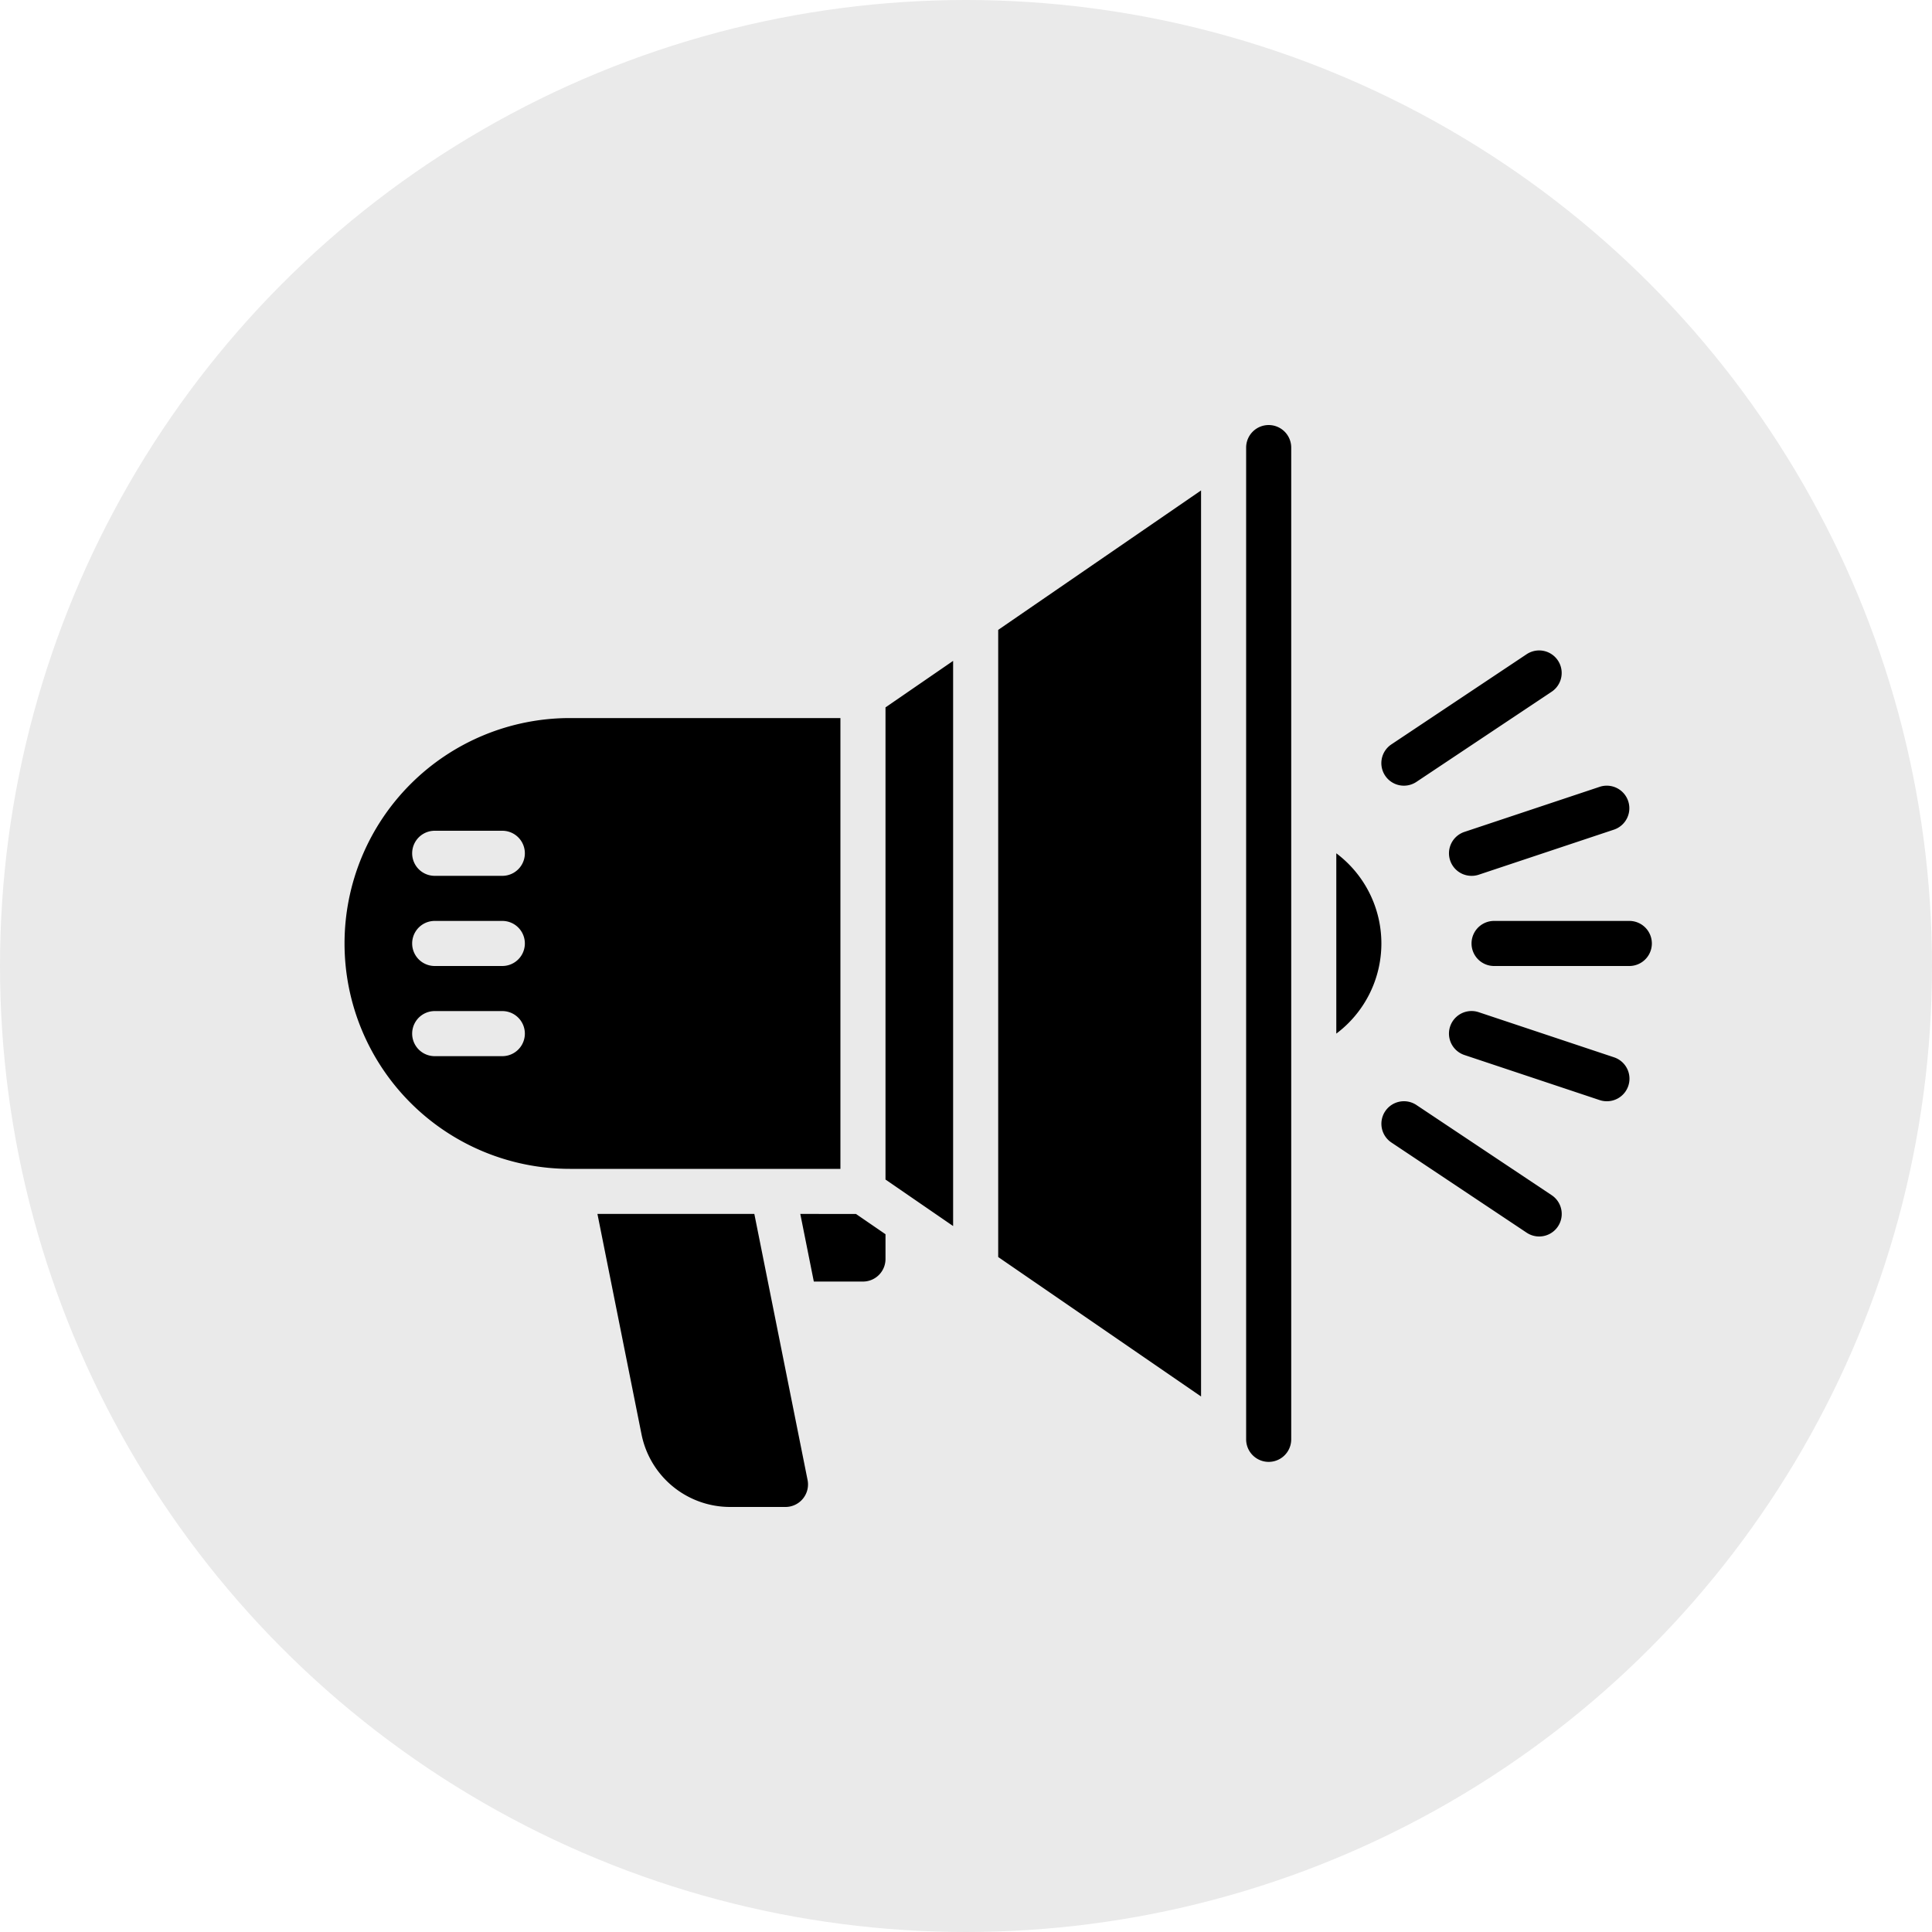
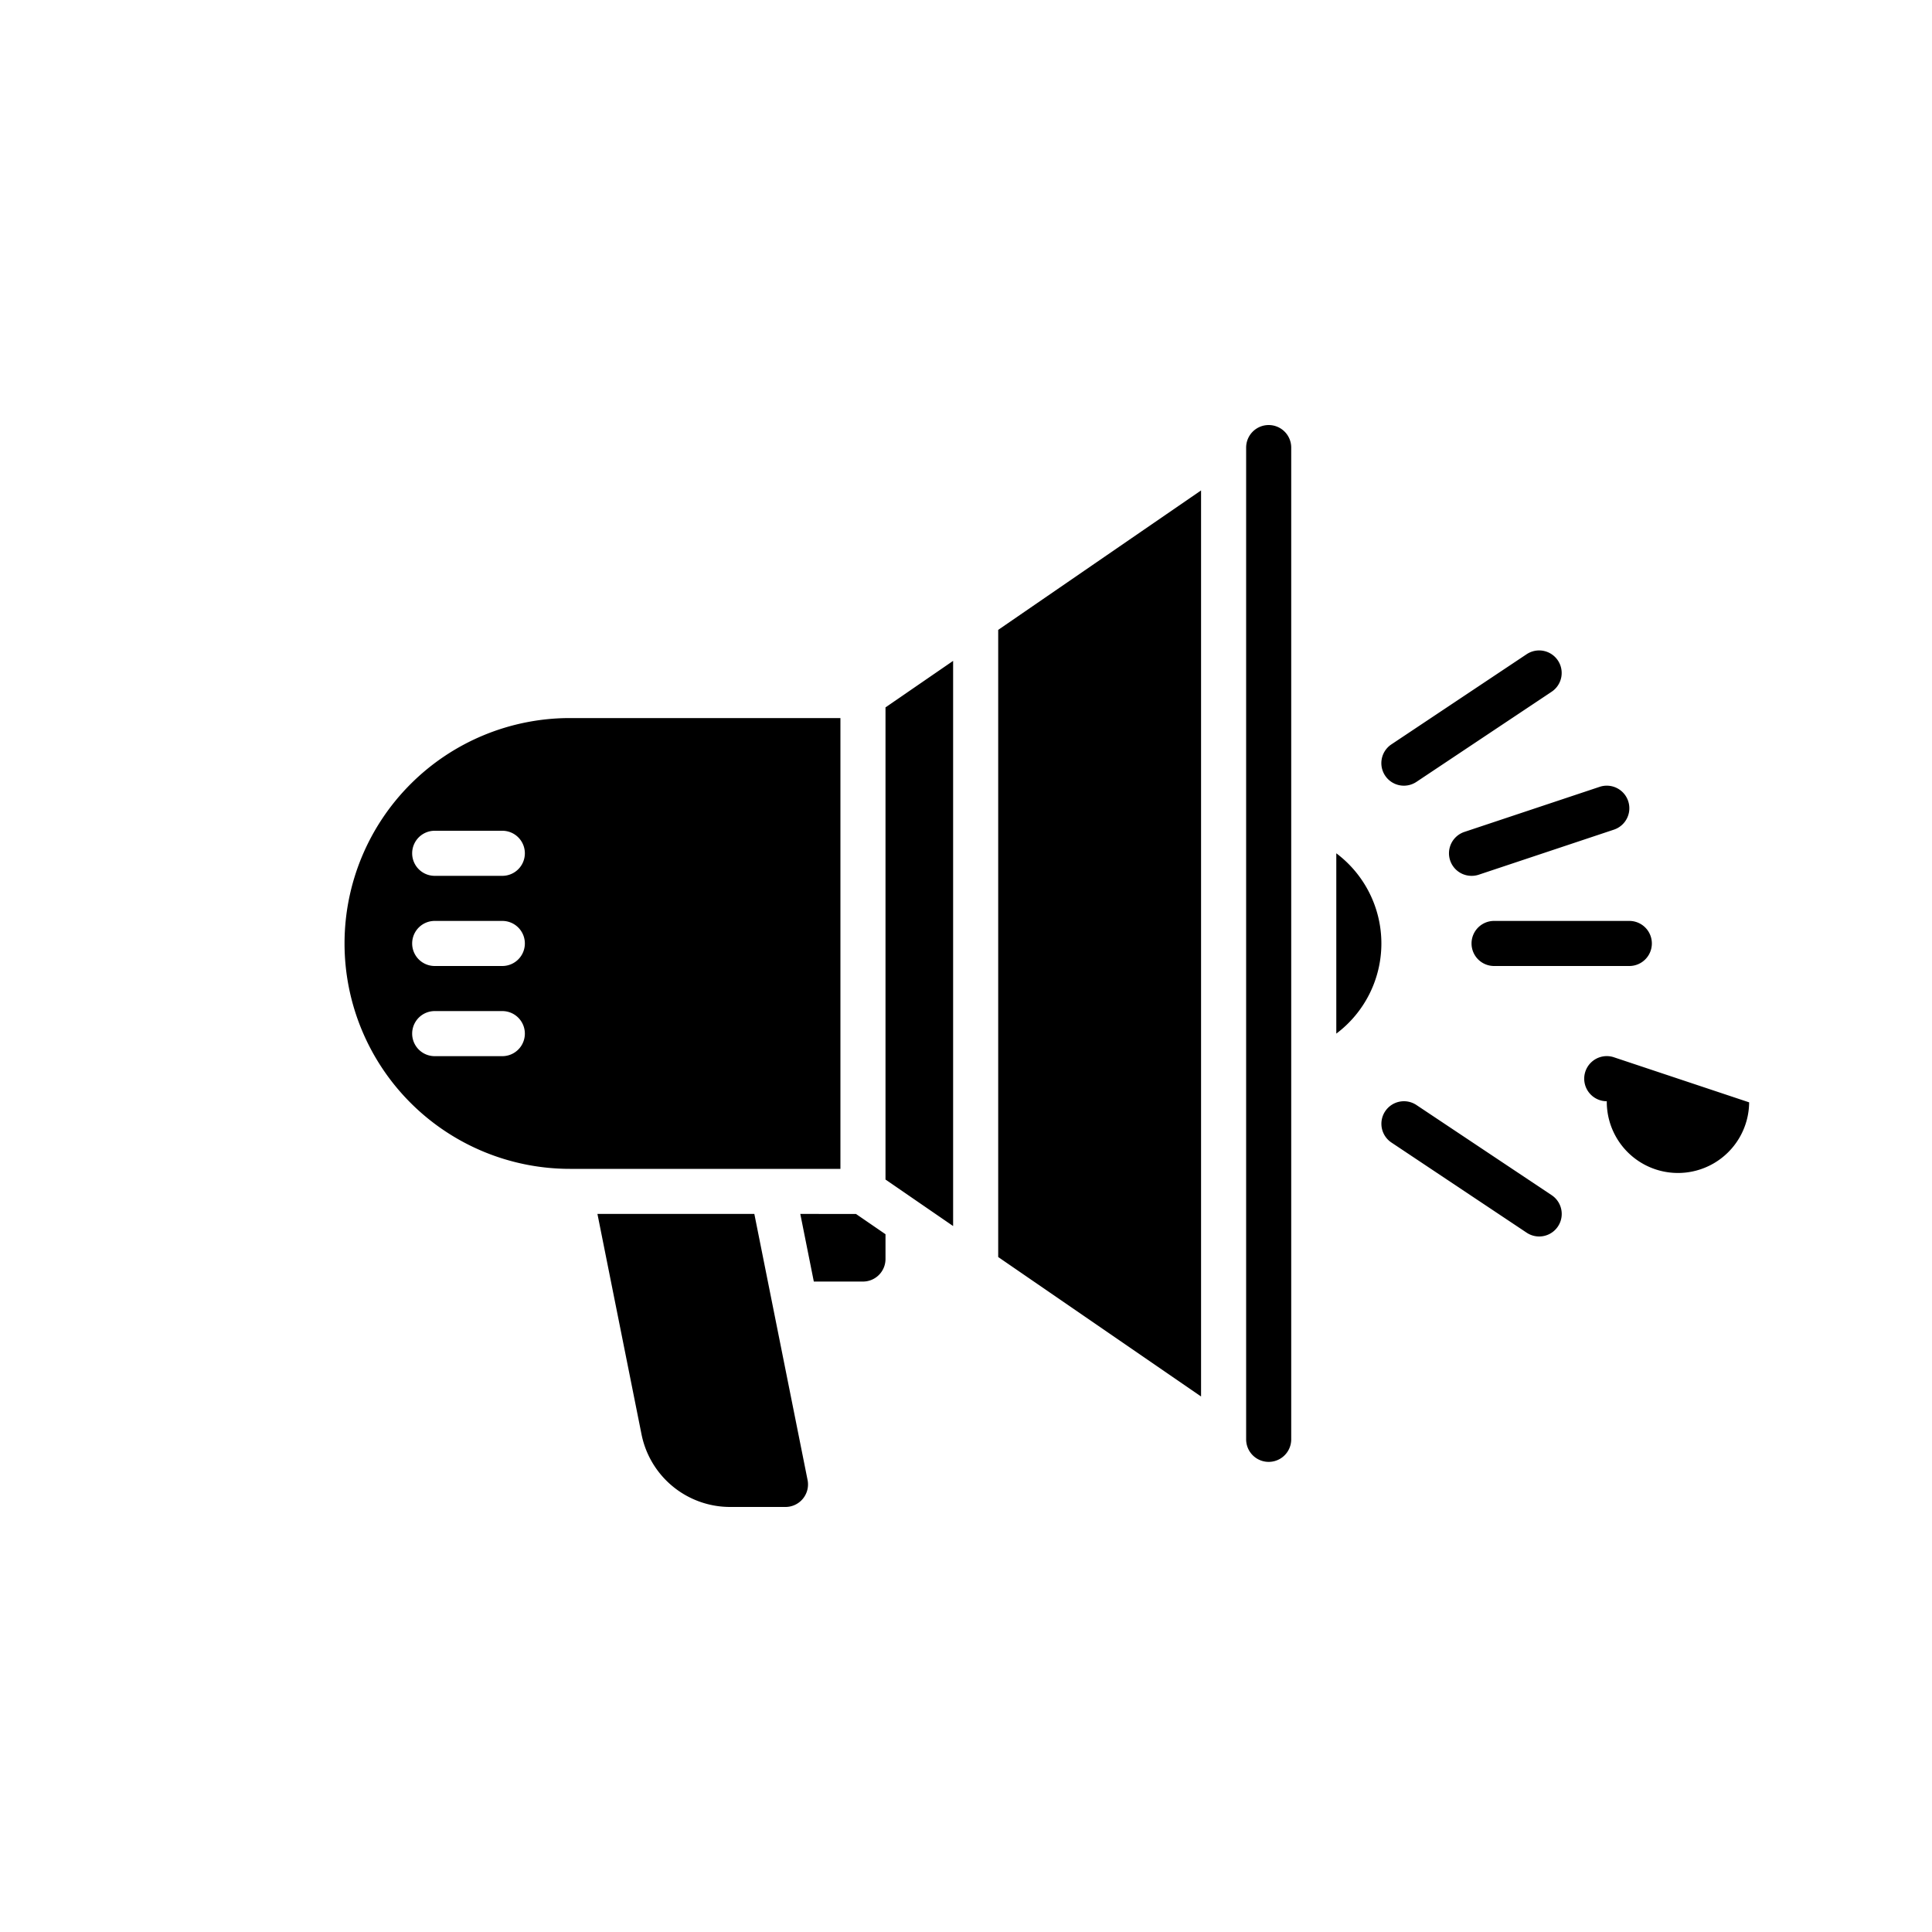
<svg xmlns="http://www.w3.org/2000/svg" width="512" height="512" x="0" y="0" viewBox="0 0 60 60" style="enable-background:new 0 0 512 512" xml:space="preserve" class="">
-   <circle r="30" cx="30" cy="30" fill="#eaeaea" />
  <g transform="matrix(0.7,0,0,0.7,9.3,9)">
-     <path d="M49 22a1 1 0 0 1-.556-1.832l6-4a1 1 0 1 1 1.11 1.664l-6 4A1 1 0 0 1 49 22zM52 26a1 1 0 0 1-.316-1.949l6-2a1 1 0 0 1 .632 1.9l-6 2A1 1 0 0 1 52 26zM55 42a1 1 0 0 1-.554-.168l-6-4a1 1 0 0 1 1.11-1.664l6 4A1 1 0 0 1 55 42zM58 36a1 1 0 0 1-.316-.051l-6-2a1 1 0 0 1 .632-1.9l6 2A1 1 0 0 1 58 36zM59 30h-6a1 1 0 0 1 0-2h6a1 1 0 0 1 0 2zM22.22 41l.6 3H25a1 1 0 0 0 1-1v-1.1l-1.311-.9zM24 39V19H12a10 10 0 0 0 0 20zM9 34H6a1 1 0 0 1 0-2h3a1 1 0 0 1 0 2zm0-4H6a1 1 0 0 1 0-2h3a1 1 0 0 1 0 2zm0-4H6a1 1 0 0 1 0-2h3a1 1 0 0 1 0 2zM13.22 41l1.957 9.784A4.009 4.009 0 0 0 19.1 54h2.462a1 1 0 0 0 .98-1.2L20.181 41zM31 42.912l9 6.187V8.901l-9 6.187zM46 25v8a5 5 0 0 0 0-8zM43 6a1 1 0 0 0-1 1v44a1 1 0 0 0 2 0V7a1 1 0 0 0-1-1zM26 39.474l3 2.063V16.463l-3 2.063z" fill="#000000" opacity="1" data-original="#000000" class="" />
+     <path d="M49 22a1 1 0 0 1-.556-1.832l6-4a1 1 0 1 1 1.11 1.664l-6 4A1 1 0 0 1 49 22zM52 26a1 1 0 0 1-.316-1.949l6-2a1 1 0 0 1 .632 1.9l-6 2A1 1 0 0 1 52 26zM55 42a1 1 0 0 1-.554-.168l-6-4a1 1 0 0 1 1.11-1.664l6 4A1 1 0 0 1 55 42zM58 36a1 1 0 0 1-.316-.051a1 1 0 0 1 .632-1.9l6 2A1 1 0 0 1 58 36zM59 30h-6a1 1 0 0 1 0-2h6a1 1 0 0 1 0 2zM22.22 41l.6 3H25a1 1 0 0 0 1-1v-1.1l-1.311-.9zM24 39V19H12a10 10 0 0 0 0 20zM9 34H6a1 1 0 0 1 0-2h3a1 1 0 0 1 0 2zm0-4H6a1 1 0 0 1 0-2h3a1 1 0 0 1 0 2zm0-4H6a1 1 0 0 1 0-2h3a1 1 0 0 1 0 2zM13.22 41l1.957 9.784A4.009 4.009 0 0 0 19.1 54h2.462a1 1 0 0 0 .98-1.2L20.181 41zM31 42.912l9 6.187V8.901l-9 6.187zM46 25v8a5 5 0 0 0 0-8zM43 6a1 1 0 0 0-1 1v44a1 1 0 0 0 2 0V7a1 1 0 0 0-1-1zM26 39.474l3 2.063V16.463l-3 2.063z" fill="#000000" opacity="1" data-original="#000000" class="" />
  </g>
</svg>